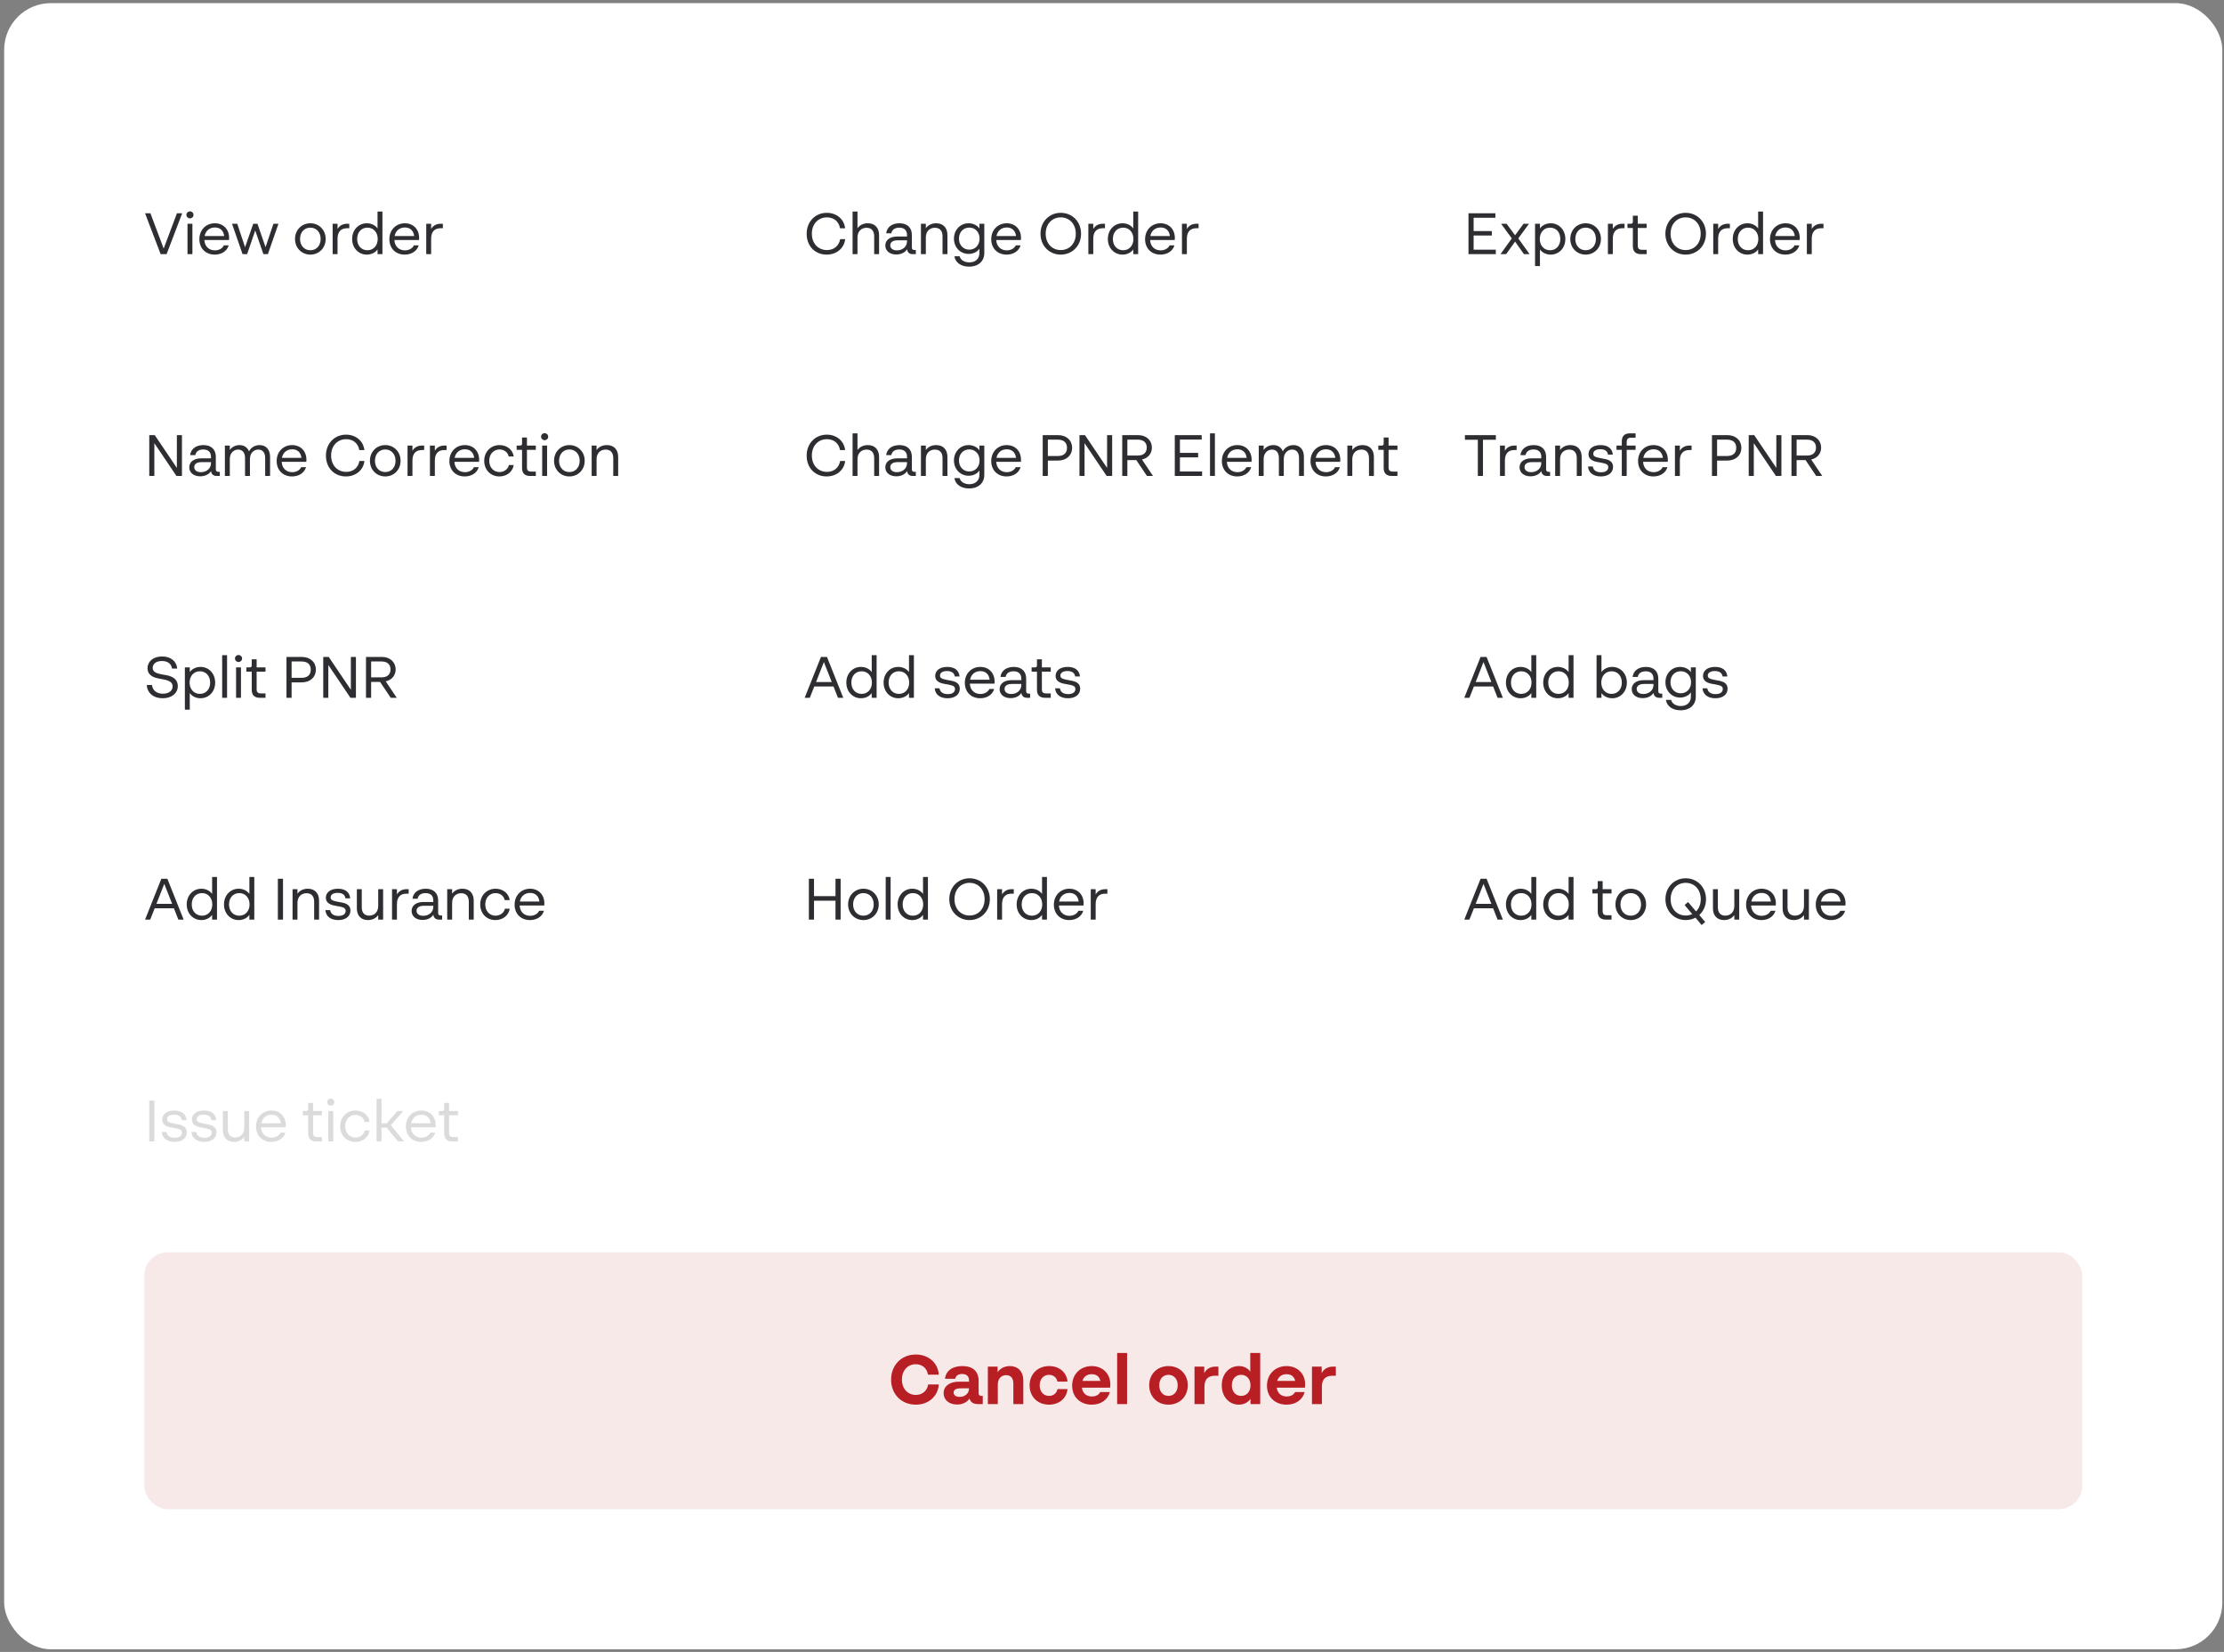
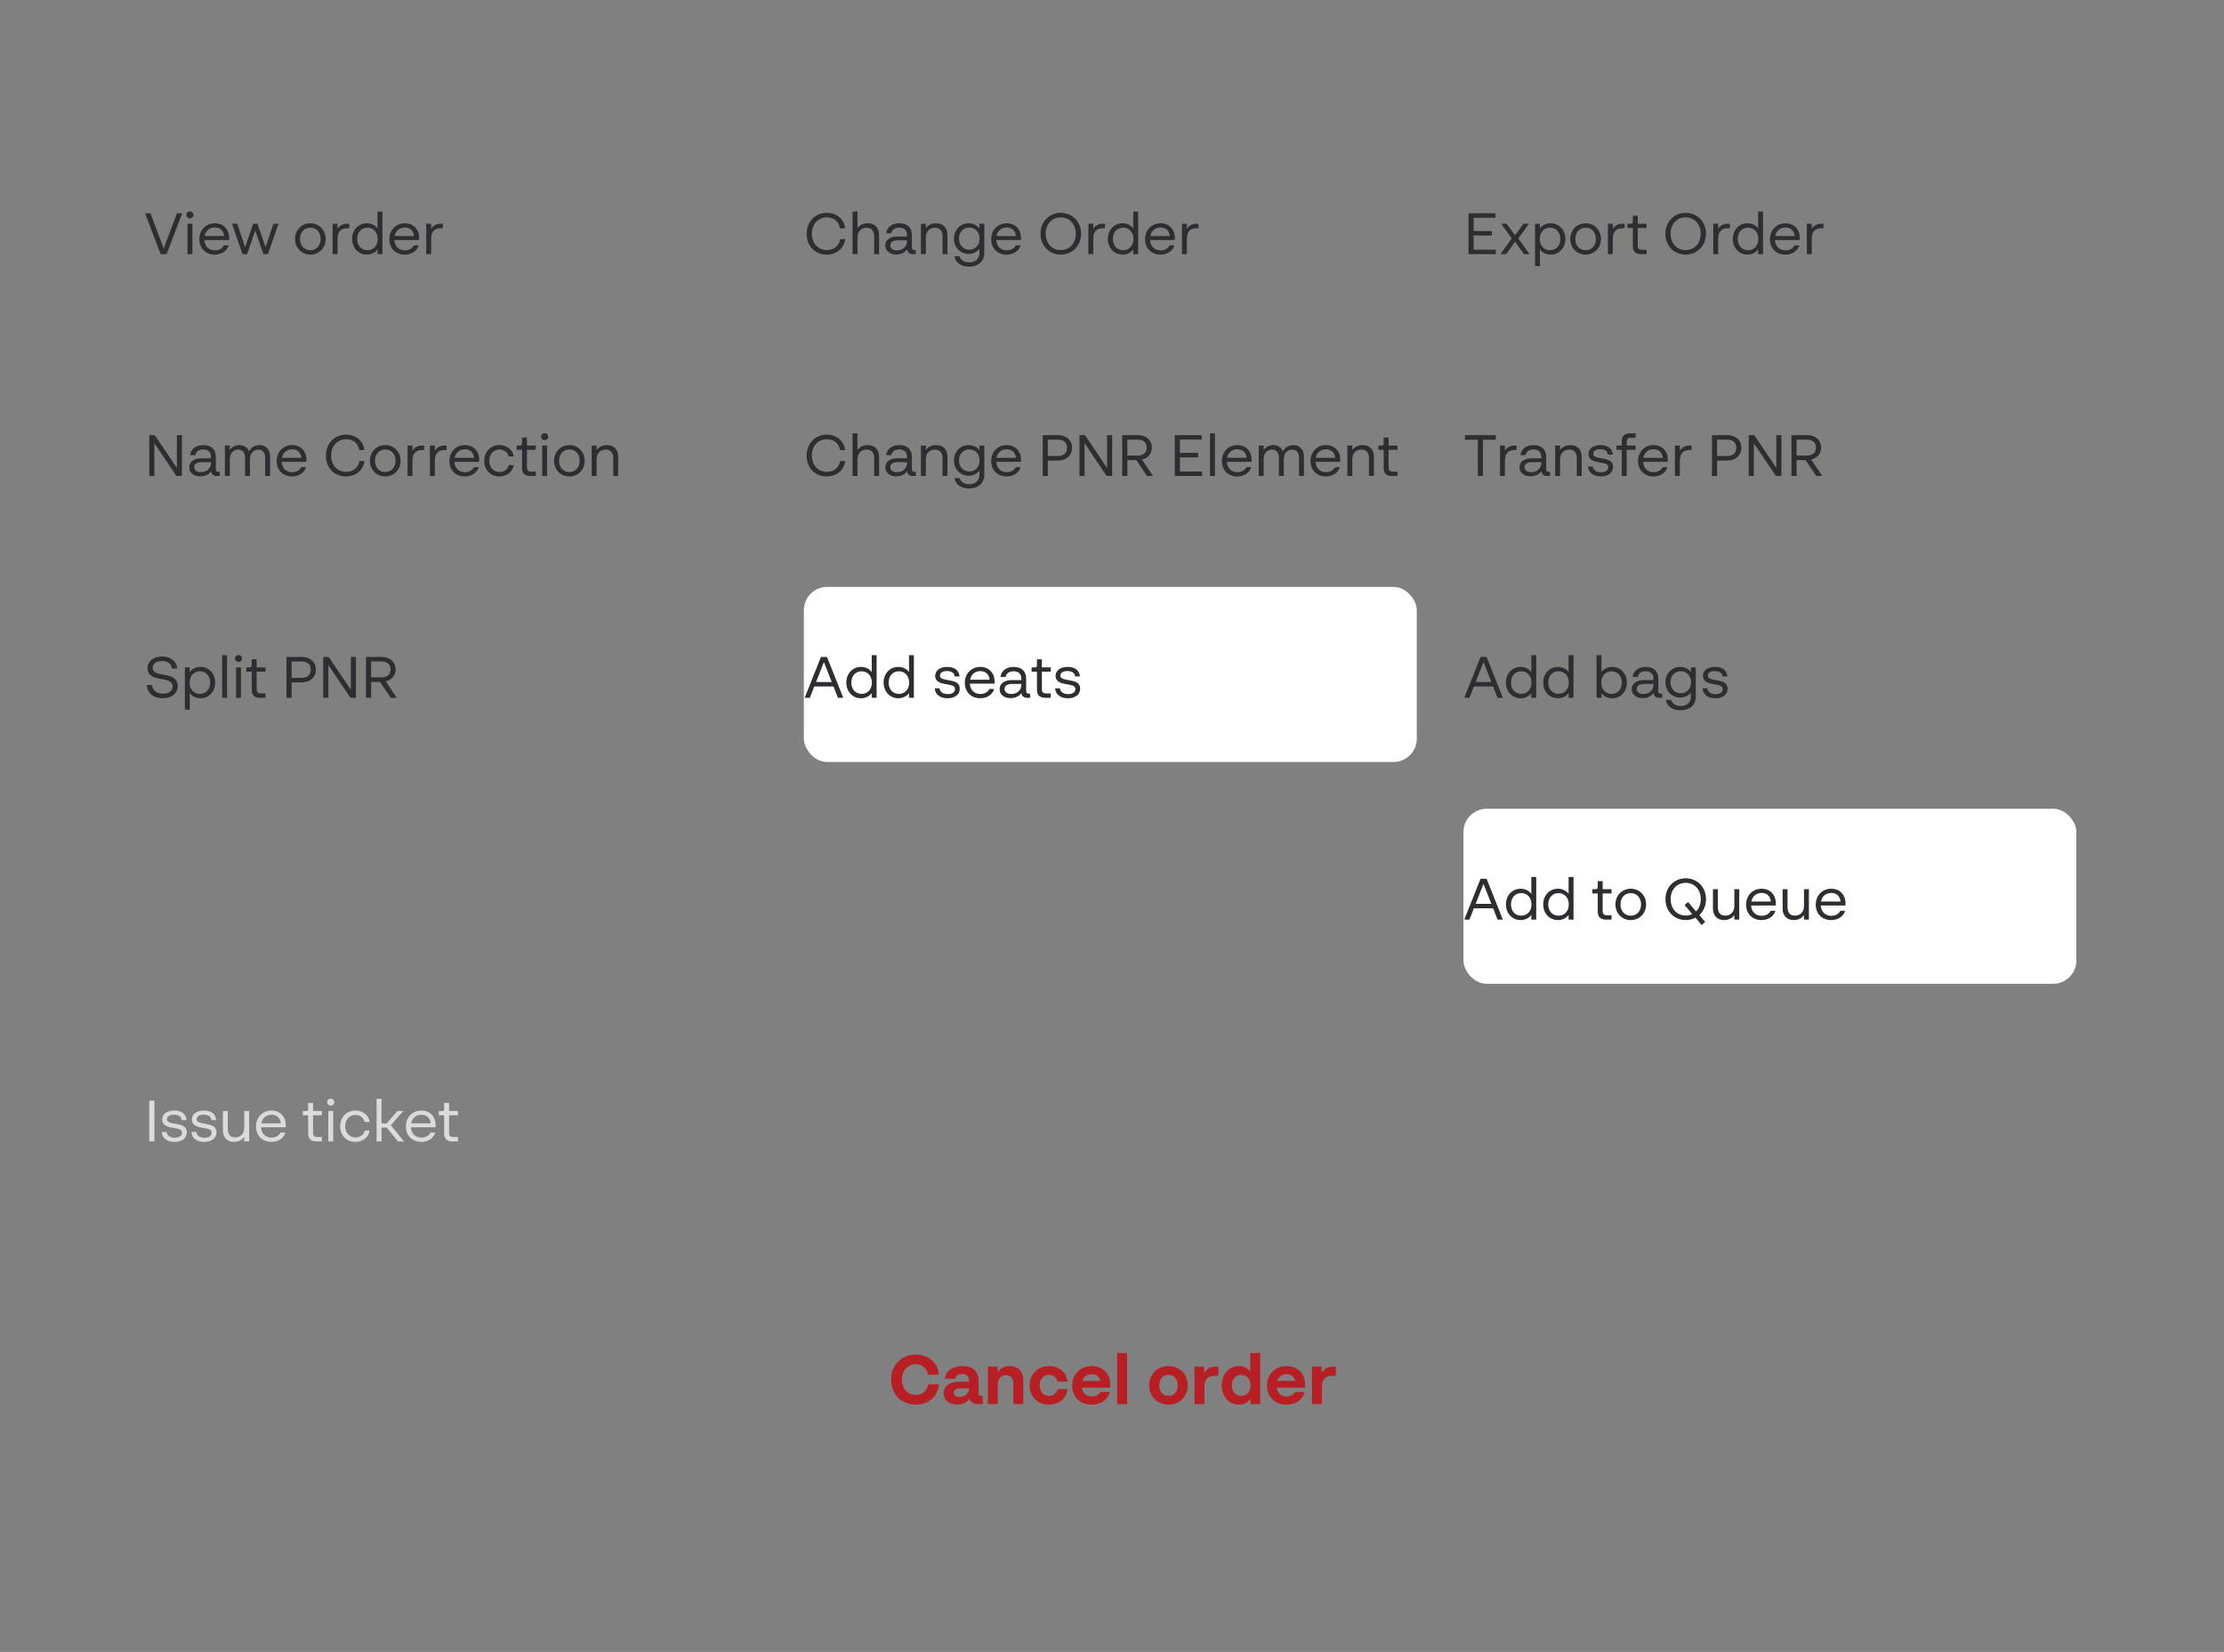
<svg xmlns="http://www.w3.org/2000/svg" width="381" height="283" viewBox="0 0 381 283" fill="none">
  <rect x="0" y="0" width="381" height="283" fill="#808080" stroke="none" />
-   <rect x="0.711" y="0.539" width="380" height="282" rx="8" fill="white" />
  <g clip-path="url(#clip0_6687_37293)">
    <path d="M28.041 42.579L30.311 36.539H31.211L28.541 43.539H27.521L24.851 36.539H25.771L28.041 42.579ZM32.542 37.409C32.212 37.409 31.932 37.149 31.932 36.809C31.932 36.469 32.212 36.209 32.542 36.209C32.872 36.209 33.152 36.469 33.152 36.809C33.152 37.149 32.872 37.409 32.542 37.409ZM32.962 43.539H32.122V38.329H32.962V43.539ZM39.254 40.779C39.254 40.919 39.244 41.039 39.234 41.119H35.014C35.074 42.279 35.864 42.889 36.814 42.889C37.514 42.889 38.094 42.569 38.364 42.029H39.184C38.894 43.019 37.944 43.619 36.784 43.619C35.234 43.619 34.154 42.549 34.154 40.979C34.154 39.359 35.314 38.249 36.804 38.249C38.214 38.249 39.254 39.229 39.254 40.779ZM36.814 38.969C35.944 38.969 35.234 39.489 35.054 40.439H38.404C38.284 39.459 37.664 38.969 36.814 38.969ZM45.494 42.339L46.844 38.329H47.704L45.894 43.539H45.124L43.724 39.489L42.334 43.539H41.554L39.744 38.329H40.644L41.984 42.349L43.384 38.329H44.104L45.494 42.339ZM53.171 43.619C51.691 43.619 50.541 42.489 50.541 40.939C50.541 39.379 51.691 38.249 53.171 38.249C54.641 38.249 55.791 39.379 55.791 40.939C55.791 42.489 54.641 43.619 53.171 43.619ZM53.171 42.869C54.201 42.869 54.931 42.079 54.931 40.939C54.931 39.789 54.201 38.999 53.171 38.999C52.131 38.999 51.401 39.789 51.401 40.939C51.401 42.079 52.131 42.869 53.171 42.869ZM59.445 38.329H59.835V39.099H59.445C58.435 39.099 57.825 39.679 57.825 40.889V43.539H56.985V38.329H57.825V39.229C58.155 38.639 58.755 38.329 59.445 38.329ZM64.677 39.139V36.239H65.516V43.539H64.677V42.729C64.317 43.259 63.627 43.619 62.837 43.619C61.426 43.619 60.327 42.499 60.327 40.939C60.327 39.369 61.426 38.249 62.837 38.249C63.627 38.249 64.317 38.609 64.677 39.139ZM62.947 42.869C63.977 42.869 64.707 42.079 64.707 40.939C64.707 39.789 63.977 38.999 62.947 38.999C61.907 38.999 61.187 39.789 61.187 40.939C61.187 42.079 61.907 42.869 62.947 42.869ZM71.803 40.779C71.803 40.919 71.793 41.039 71.783 41.119H67.563C67.623 42.279 68.413 42.889 69.363 42.889C70.063 42.889 70.643 42.569 70.913 42.029H71.733C71.443 43.019 70.493 43.619 69.333 43.619C67.783 43.619 66.703 42.549 66.703 40.979C66.703 39.359 67.863 38.249 69.353 38.249C70.763 38.249 71.803 39.229 71.803 40.779ZM69.363 38.969C68.493 38.969 67.783 39.489 67.603 40.439H70.953C70.833 39.459 70.213 38.969 69.363 38.969ZM75.48 38.329H75.87V39.099H75.48C74.47 39.099 73.86 39.679 73.86 40.889V43.539H73.02V38.329H73.86V39.229C74.19 38.639 74.79 38.329 75.48 38.329Z" fill="#2E2E32" />
    <path d="M141.611 43.619C139.631 43.619 138.191 42.149 138.191 40.059C138.191 37.919 139.711 36.459 141.641 36.459C143.301 36.459 144.611 37.539 144.781 39.109H143.911C143.691 37.889 142.811 37.239 141.671 37.239C140.191 37.239 139.081 38.339 139.081 40.039C139.081 41.779 140.231 42.839 141.671 42.839C142.831 42.839 143.721 42.149 143.931 40.969H144.791C144.611 42.539 143.311 43.619 141.611 43.619ZM148.669 38.249C149.849 38.249 150.599 38.999 150.599 40.279V43.539H149.759V40.479C149.759 39.499 149.249 39.019 148.459 39.019C147.579 39.019 146.899 39.609 146.899 40.669V43.539H146.059V36.239H146.899V39.099C147.279 38.559 147.909 38.249 148.669 38.249ZM156.665 42.829H156.895V43.539H156.355C155.795 43.539 155.445 43.229 155.395 42.699C155.045 43.269 154.355 43.599 153.535 43.599C152.425 43.599 151.665 42.969 151.665 42.059C151.665 41.119 152.455 40.519 153.715 40.519H155.385V40.259C155.385 39.429 154.895 38.999 154.055 38.999C153.285 38.999 152.795 39.369 152.695 39.969H151.815C151.935 38.919 152.805 38.249 154.085 38.249C155.435 38.249 156.215 38.999 156.215 40.259V42.369C156.215 42.699 156.345 42.829 156.665 42.829ZM153.655 42.889C154.635 42.889 155.385 42.249 155.385 41.349V41.169H153.765C152.955 41.169 152.515 41.499 152.515 42.029C152.515 42.549 152.955 42.889 153.655 42.889ZM160.378 38.249C161.558 38.249 162.308 38.999 162.308 40.279V43.539H161.468V40.479C161.468 39.499 160.958 39.019 160.168 39.019C159.288 39.019 158.608 39.609 158.608 40.669V43.539H157.768V38.329H158.608V39.099C158.988 38.559 159.618 38.249 160.378 38.249ZM167.784 39.149V38.329H168.624V43.349C168.624 44.729 167.624 45.679 166.014 45.679C164.624 45.679 163.654 44.969 163.504 43.899H164.394C164.554 44.529 165.194 44.949 166.064 44.949C167.124 44.949 167.784 44.309 167.784 43.349V42.609C167.424 43.149 166.734 43.499 165.934 43.499C164.524 43.499 163.424 42.389 163.424 40.879C163.424 39.369 164.524 38.249 165.934 38.249C166.734 38.249 167.424 38.609 167.784 39.149ZM166.054 42.769C167.084 42.769 167.814 41.979 167.814 40.879C167.814 39.769 167.084 38.989 166.054 38.989C165.014 38.989 164.284 39.769 164.284 40.879C164.284 41.979 165.014 42.769 166.054 42.769ZM174.911 40.779C174.911 40.919 174.901 41.039 174.891 41.119H170.671C170.731 42.279 171.521 42.889 172.471 42.889C173.171 42.889 173.751 42.569 174.021 42.029H174.841C174.551 43.019 173.601 43.619 172.441 43.619C170.891 43.619 169.811 42.549 169.811 40.979C169.811 39.359 170.971 38.249 172.461 38.249C173.871 38.249 174.911 39.229 174.911 40.779ZM172.471 38.969C171.601 38.969 170.891 39.489 170.711 40.439H174.061C173.941 39.459 173.321 38.969 172.471 38.969ZM181.72 43.619C179.79 43.619 178.25 42.139 178.25 40.039C178.25 37.939 179.79 36.459 181.72 36.459C183.66 36.459 185.2 37.939 185.2 40.039C185.2 42.139 183.66 43.619 181.72 43.619ZM181.72 42.839C183.2 42.839 184.3 41.719 184.3 40.039C184.3 38.359 183.2 37.239 181.72 37.239C180.24 37.239 179.14 38.359 179.14 40.039C179.14 41.719 180.24 42.839 181.72 42.839ZM188.91 38.329H189.3V39.099H188.91C187.9 39.099 187.29 39.679 187.29 40.889V43.539H186.45V38.329H187.29V39.229C187.62 38.639 188.22 38.329 188.91 38.329ZM194.141 39.139V36.239H194.981V43.539H194.141V42.729C193.781 43.259 193.091 43.619 192.301 43.619C190.891 43.619 189.791 42.499 189.791 40.939C189.791 39.369 190.891 38.249 192.301 38.249C193.091 38.249 193.781 38.609 194.141 39.139ZM192.411 42.869C193.441 42.869 194.171 42.079 194.171 40.939C194.171 39.789 193.441 38.999 192.411 38.999C191.371 38.999 190.651 39.789 190.651 40.939C190.651 42.079 191.371 42.869 192.411 42.869ZM201.268 40.779C201.268 40.919 201.258 41.039 201.248 41.119H197.028C197.088 42.279 197.878 42.889 198.828 42.889C199.528 42.889 200.108 42.569 200.378 42.029H201.198C200.908 43.019 199.958 43.619 198.798 43.619C197.248 43.619 196.168 42.549 196.168 40.979C196.168 39.359 197.328 38.249 198.818 38.249C200.228 38.249 201.268 39.229 201.268 40.779ZM198.828 38.969C197.958 38.969 197.248 39.489 197.068 40.439H200.418C200.298 39.459 199.678 38.969 198.828 38.969ZM204.945 38.329H205.335V39.099H204.945C203.935 39.099 203.325 39.679 203.325 40.889V43.539H202.485V38.329H203.325V39.229C203.655 38.639 204.255 38.329 204.945 38.329Z" fill="#2E2E32" />
    <path d="M252.451 40.349V42.769H256.251V43.539H251.571V36.539H256.181V37.309H252.451V39.579H255.571V40.349H252.451ZM260.103 40.839L262.043 43.539H261.073L259.553 41.389L258.023 43.539H257.053L258.993 40.839L257.153 38.329H258.093L259.553 40.299L261.003 38.329H261.943L260.103 40.839ZM265.655 38.249C267.065 38.249 268.165 39.369 268.165 40.939C268.165 42.499 267.065 43.619 265.655 43.619C264.865 43.619 264.175 43.259 263.815 42.729V45.579H262.975V38.329H263.815V39.139C264.175 38.609 264.865 38.249 265.655 38.249ZM265.545 42.869C266.585 42.869 267.305 42.079 267.305 40.939C267.305 39.789 266.585 38.999 265.545 38.999C264.515 38.999 263.785 39.789 263.785 40.939C263.785 42.079 264.515 42.869 265.545 42.869ZM271.642 43.619C270.162 43.619 269.012 42.489 269.012 40.939C269.012 39.379 270.162 38.249 271.642 38.249C273.112 38.249 274.262 39.379 274.262 40.939C274.262 42.489 273.112 43.619 271.642 43.619ZM271.642 42.869C272.672 42.869 273.402 42.079 273.402 40.939C273.402 39.789 272.672 38.999 271.642 38.999C270.602 38.999 269.872 39.789 269.872 40.939C269.872 42.079 270.602 42.869 271.642 42.869ZM277.916 38.329H278.306V39.099H277.916C276.906 39.099 276.296 39.679 276.296 40.889V43.539H275.456V38.329H276.296V39.229C276.626 38.639 277.226 38.329 277.916 38.329ZM282.09 38.329V39.059H280.57V42.039C280.57 42.589 280.77 42.789 281.32 42.789H282.09V43.539H281.1C280.2 43.539 279.73 43.069 279.73 42.169V39.059H278.81V38.329H279.37C279.63 38.329 279.73 38.229 279.73 37.979V36.949H280.57V38.329H282.09ZM288.772 43.619C286.842 43.619 285.302 42.139 285.302 40.039C285.302 37.939 286.842 36.459 288.772 36.459C290.712 36.459 292.252 37.939 292.252 40.039C292.252 42.139 290.712 43.619 288.772 43.619ZM288.772 42.839C290.252 42.839 291.352 41.719 291.352 40.039C291.352 38.359 290.252 37.239 288.772 37.239C287.292 37.239 286.192 38.359 286.192 40.039C286.192 41.719 287.292 42.839 288.772 42.839ZM295.962 38.329H296.352V39.099H295.962C294.952 39.099 294.342 39.679 294.342 40.889V43.539H293.502V38.329H294.342V39.229C294.672 38.639 295.272 38.329 295.962 38.329ZM301.194 39.139V36.239H302.034V43.539H301.194V42.729C300.834 43.259 300.144 43.619 299.354 43.619C297.944 43.619 296.844 42.499 296.844 40.939C296.844 39.369 297.944 38.249 299.354 38.249C300.144 38.249 300.834 38.609 301.194 39.139ZM299.464 42.869C300.494 42.869 301.224 42.079 301.224 40.939C301.224 39.789 300.494 38.999 299.464 38.999C298.424 38.999 297.704 39.789 297.704 40.939C297.704 42.079 298.424 42.869 299.464 42.869ZM308.321 40.779C308.321 40.919 308.311 41.039 308.301 41.119H304.081C304.141 42.279 304.931 42.889 305.881 42.889C306.581 42.889 307.161 42.569 307.431 42.029H308.251C307.961 43.019 307.011 43.619 305.851 43.619C304.301 43.619 303.221 42.549 303.221 40.979C303.221 39.359 304.381 38.249 305.871 38.249C307.281 38.249 308.321 39.229 308.321 40.779ZM305.881 38.969C305.011 38.969 304.301 39.489 304.121 40.439H307.471C307.351 39.459 306.731 38.969 305.881 38.969ZM311.998 38.329H312.388V39.099H311.998C310.988 39.099 310.378 39.679 310.378 40.889V43.539H309.538V38.329H310.378V39.229C310.708 38.639 311.308 38.329 311.998 38.329Z" fill="#2E2E32" />
    <path d="M30.301 80.159V74.539H31.171V81.539H30.231L26.441 75.919V81.539H25.571V74.539H26.511L30.301 80.159ZM37.425 80.829H37.655V81.539H37.115C36.555 81.539 36.205 81.229 36.155 80.699C35.805 81.269 35.115 81.599 34.295 81.599C33.185 81.599 32.425 80.969 32.425 80.059C32.425 79.119 33.215 78.519 34.475 78.519H36.145V78.259C36.145 77.429 35.655 76.999 34.815 76.999C34.045 76.999 33.555 77.369 33.455 77.969H32.575C32.695 76.919 33.565 76.249 34.845 76.249C36.195 76.249 36.975 76.999 36.975 78.259V80.369C36.975 80.699 37.105 80.829 37.425 80.829ZM34.415 80.889C35.395 80.889 36.145 80.249 36.145 79.349V79.169H34.525C33.715 79.169 33.275 79.499 33.275 80.029C33.275 80.549 33.715 80.889 34.415 80.889ZM44.478 76.249C45.538 76.249 46.268 76.979 46.268 78.259V81.539H45.428V78.459C45.428 77.489 44.948 77.019 44.258 77.019C43.478 77.019 42.818 77.609 42.818 78.649V81.539H41.978V78.459C41.978 77.489 41.488 77.019 40.798 77.019C40.028 77.019 39.368 77.609 39.368 78.649V81.539H38.528V76.329H39.368V77.089C39.738 76.559 40.348 76.249 41.028 76.249C41.788 76.249 42.388 76.629 42.658 77.319C42.998 76.649 43.698 76.249 44.478 76.249ZM52.497 78.779C52.497 78.919 52.487 79.039 52.477 79.119H48.257C48.317 80.279 49.107 80.889 50.057 80.889C50.757 80.889 51.337 80.569 51.607 80.029H52.427C52.137 81.019 51.187 81.619 50.027 81.619C48.477 81.619 47.397 80.549 47.397 78.979C47.397 77.359 48.557 76.249 50.047 76.249C51.457 76.249 52.497 77.229 52.497 78.779ZM50.057 76.969C49.187 76.969 48.477 77.489 48.297 78.439H51.647C51.527 77.459 50.907 76.969 50.057 76.969ZM59.255 81.619C57.276 81.619 55.836 80.149 55.836 78.059C55.836 75.919 57.355 74.459 59.285 74.459C60.946 74.459 62.255 75.539 62.425 77.109H61.556C61.336 75.889 60.456 75.239 59.316 75.239C57.836 75.239 56.725 76.339 56.725 78.039C56.725 79.779 57.876 80.839 59.316 80.839C60.475 80.839 61.365 80.149 61.575 78.969H62.435C62.255 80.539 60.956 81.619 59.255 81.619ZM66.003 81.619C64.523 81.619 63.373 80.489 63.373 78.939C63.373 77.379 64.523 76.249 66.003 76.249C67.473 76.249 68.623 77.379 68.623 78.939C68.623 80.489 67.473 81.619 66.003 81.619ZM66.003 80.869C67.033 80.869 67.763 80.079 67.763 78.939C67.763 77.789 67.033 76.999 66.003 76.999C64.963 76.999 64.233 77.789 64.233 78.939C64.233 80.079 64.963 80.869 66.003 80.869ZM72.277 76.329H72.667V77.099H72.277C71.267 77.099 70.657 77.679 70.657 78.889V81.539H69.817V76.329H70.657V77.229C70.987 76.639 71.587 76.329 72.277 76.329ZM76.115 76.329H76.505V77.099H76.115C75.105 77.099 74.495 77.679 74.495 78.889V81.539H73.655V76.329H74.495V77.229C74.825 76.639 75.425 76.329 76.115 76.329ZM82.086 78.779C82.086 78.919 82.076 79.039 82.066 79.119H77.846C77.906 80.279 78.696 80.889 79.646 80.889C80.346 80.889 80.926 80.569 81.196 80.029H82.016C81.726 81.019 80.776 81.619 79.616 81.619C78.066 81.619 76.986 80.549 76.986 78.979C76.986 77.359 78.146 76.249 79.636 76.249C81.046 76.249 82.086 77.229 82.086 78.779ZM79.646 76.969C78.776 76.969 78.066 77.489 77.886 78.439H81.236C81.116 77.459 80.496 76.969 79.646 76.969ZM85.553 81.619C84.073 81.619 82.953 80.529 82.953 78.949C82.953 77.339 84.113 76.249 85.583 76.249C86.843 76.249 87.853 77.049 88.003 78.199H87.143C87.003 77.479 86.363 76.999 85.573 76.999C84.603 76.999 83.813 77.749 83.813 78.939C83.813 80.119 84.603 80.869 85.573 80.869C86.383 80.869 87.043 80.349 87.183 79.669H88.003C87.833 80.819 86.823 81.619 85.553 81.619ZM91.793 76.329V77.059H90.273V80.039C90.273 80.589 90.473 80.789 91.023 80.789H91.793V81.539H90.803C89.903 81.539 89.433 81.069 89.433 80.169V77.059H88.513V76.329H89.073C89.333 76.329 89.433 76.229 89.433 75.979V74.949H90.273V76.329H91.793ZM93.303 75.409C92.973 75.409 92.693 75.149 92.693 74.809C92.693 74.469 92.973 74.209 93.303 74.209C93.633 74.209 93.913 74.469 93.913 74.809C93.913 75.149 93.633 75.409 93.303 75.409ZM93.723 81.539H92.883V76.329H93.723V81.539ZM97.546 81.619C96.066 81.619 94.916 80.489 94.916 78.939C94.916 77.379 96.066 76.249 97.546 76.249C99.016 76.249 100.166 77.379 100.166 78.939C100.166 80.489 99.016 81.619 97.546 81.619ZM97.546 80.869C98.576 80.869 99.306 80.079 99.306 78.939C99.306 77.789 98.576 76.999 97.546 76.999C96.506 76.999 95.776 77.789 95.776 78.939C95.776 80.079 96.506 80.869 97.546 80.869ZM103.97 76.249C105.15 76.249 105.9 76.999 105.9 78.279V81.539H105.06V78.479C105.06 77.499 104.55 77.019 103.76 77.019C102.88 77.019 102.2 77.609 102.2 78.669V81.539H101.36V76.329H102.2V77.099C102.58 76.559 103.21 76.249 103.97 76.249Z" fill="#2E2E32" />
    <path d="M141.611 81.619C139.631 81.619 138.191 80.149 138.191 78.059C138.191 75.919 139.711 74.459 141.641 74.459C143.301 74.459 144.611 75.539 144.781 77.109H143.911C143.691 75.889 142.811 75.239 141.671 75.239C140.191 75.239 139.081 76.339 139.081 78.039C139.081 79.779 140.231 80.839 141.671 80.839C142.831 80.839 143.721 80.149 143.931 78.969H144.791C144.611 80.539 143.311 81.619 141.611 81.619ZM148.669 76.249C149.849 76.249 150.599 76.999 150.599 78.279V81.539H149.759V78.479C149.759 77.499 149.249 77.019 148.459 77.019C147.579 77.019 146.899 77.609 146.899 78.669V81.539H146.059V74.239H146.899V77.099C147.279 76.559 147.909 76.249 148.669 76.249ZM156.665 80.829H156.895V81.539H156.355C155.795 81.539 155.445 81.229 155.395 80.699C155.045 81.269 154.355 81.599 153.535 81.599C152.425 81.599 151.665 80.969 151.665 80.059C151.665 79.119 152.455 78.519 153.715 78.519H155.385V78.259C155.385 77.429 154.895 76.999 154.055 76.999C153.285 76.999 152.795 77.369 152.695 77.969H151.815C151.935 76.919 152.805 76.249 154.085 76.249C155.435 76.249 156.215 76.999 156.215 78.259V80.369C156.215 80.699 156.345 80.829 156.665 80.829ZM153.655 80.889C154.635 80.889 155.385 80.249 155.385 79.349V79.169H153.765C152.955 79.169 152.515 79.499 152.515 80.029C152.515 80.549 152.955 80.889 153.655 80.889ZM160.378 76.249C161.558 76.249 162.308 76.999 162.308 78.279V81.539H161.468V78.479C161.468 77.499 160.958 77.019 160.168 77.019C159.288 77.019 158.608 77.609 158.608 78.669V81.539H157.768V76.329H158.608V77.099C158.988 76.559 159.618 76.249 160.378 76.249ZM167.784 77.149V76.329H168.624V81.349C168.624 82.729 167.624 83.679 166.014 83.679C164.624 83.679 163.654 82.969 163.504 81.899H164.394C164.554 82.529 165.194 82.949 166.064 82.949C167.124 82.949 167.784 82.309 167.784 81.349V80.609C167.424 81.149 166.734 81.499 165.934 81.499C164.524 81.499 163.424 80.389 163.424 78.879C163.424 77.369 164.524 76.249 165.934 76.249C166.734 76.249 167.424 76.609 167.784 77.149ZM166.054 80.769C167.084 80.769 167.814 79.979 167.814 78.879C167.814 77.769 167.084 76.989 166.054 76.989C165.014 76.989 164.284 77.769 164.284 78.879C164.284 79.979 165.014 80.769 166.054 80.769ZM174.911 78.779C174.911 78.919 174.901 79.039 174.891 79.119H170.671C170.731 80.279 171.521 80.889 172.471 80.889C173.171 80.889 173.751 80.569 174.021 80.029H174.841C174.551 81.019 173.601 81.619 172.441 81.619C170.891 81.619 169.811 80.549 169.811 78.979C169.811 77.359 170.971 76.249 172.461 76.249C173.871 76.249 174.911 77.229 174.911 78.779ZM172.471 76.969C171.601 76.969 170.891 77.489 170.711 78.439H174.061C173.941 77.459 173.321 76.969 172.471 76.969ZM178.63 74.539H181.25C182.72 74.539 183.67 75.449 183.67 76.719C183.67 77.989 182.72 78.899 181.25 78.899H179.51V81.539H178.63V74.539ZM179.51 78.119H181.21C182.27 78.119 182.79 77.589 182.79 76.719C182.79 75.849 182.27 75.319 181.21 75.319H179.51V78.119ZM189.658 80.159V74.539H190.528V81.539H189.588L185.798 75.919V81.539H184.928V74.539H185.868L189.658 80.159ZM197.523 81.539H196.493L194.663 78.819H193.133V81.539H192.253V74.539H194.973C196.393 74.539 197.333 75.449 197.333 76.679C197.333 77.709 196.673 78.489 195.633 78.719L197.523 81.539ZM194.933 75.319H193.133V78.039H194.933C195.933 78.039 196.453 77.509 196.453 76.679C196.453 75.849 195.933 75.319 194.933 75.319ZM202.136 78.349V80.769H205.936V81.539H201.256V74.539H205.866V75.309H202.136V77.579H205.256V78.349H202.136ZM208.13 81.539H207.29V74.239H208.13V81.539ZM214.422 78.779C214.422 78.919 214.412 79.039 214.402 79.119H210.182C210.242 80.279 211.032 80.889 211.982 80.889C212.682 80.889 213.262 80.569 213.532 80.029H214.352C214.062 81.019 213.112 81.619 211.952 81.619C210.402 81.619 209.322 80.549 209.322 78.979C209.322 77.359 210.482 76.249 211.972 76.249C213.382 76.249 214.422 77.229 214.422 78.779ZM211.982 76.969C211.112 76.969 210.402 77.489 210.222 78.439H213.572C213.452 77.459 212.832 76.969 211.982 76.969ZM221.589 76.249C222.649 76.249 223.379 76.979 223.379 78.259V81.539H222.539V78.459C222.539 77.489 222.059 77.019 221.369 77.019C220.589 77.019 219.929 77.609 219.929 78.649V81.539H219.089V78.459C219.089 77.489 218.599 77.019 217.909 77.019C217.139 77.019 216.479 77.609 216.479 78.649V81.539H215.639V76.329H216.479V77.089C216.849 76.559 217.459 76.249 218.139 76.249C218.899 76.249 219.499 76.629 219.769 77.319C220.109 76.649 220.809 76.249 221.589 76.249ZM229.608 78.779C229.608 78.919 229.598 79.039 229.588 79.119H225.368C225.428 80.279 226.218 80.889 227.168 80.889C227.868 80.889 228.448 80.569 228.718 80.029H229.538C229.248 81.019 228.298 81.619 227.138 81.619C225.588 81.619 224.508 80.549 224.508 78.979C224.508 77.359 225.668 76.249 227.158 76.249C228.568 76.249 229.608 77.229 229.608 78.779ZM227.168 76.969C226.298 76.969 225.588 77.489 225.408 78.439H228.758C228.638 77.459 228.018 76.969 227.168 76.969ZM233.435 76.249C234.615 76.249 235.365 76.999 235.365 78.279V81.539H234.525V78.479C234.525 77.499 234.015 77.019 233.225 77.019C232.345 77.019 231.665 77.609 231.665 78.669V81.539H230.825V76.329H231.665V77.099C232.045 76.559 232.675 76.249 233.435 76.249ZM239.403 76.329V77.059H237.883V80.039C237.883 80.589 238.083 80.789 238.633 80.789H239.403V81.539H238.413C237.513 81.539 237.043 81.069 237.043 80.169V77.059H236.123V76.329H236.683C236.943 76.329 237.043 76.229 237.043 75.979V74.949H237.883V76.329H239.403Z" fill="#2E2E32" />
    <path d="M250.961 74.539H256.261V75.339H254.051V81.539H253.171V75.339H250.961V74.539ZM259.429 76.329H259.819V77.099H259.429C258.419 77.099 257.809 77.679 257.809 78.889V81.539H256.969V76.329H257.809V77.229C258.139 76.639 258.739 76.329 259.429 76.329ZM265.32 80.829H265.55V81.539H265.01C264.45 81.539 264.1 81.229 264.05 80.699C263.7 81.269 263.01 81.599 262.19 81.599C261.08 81.599 260.32 80.969 260.32 80.059C260.32 79.119 261.11 78.519 262.37 78.519H264.04V78.259C264.04 77.429 263.55 76.999 262.71 76.999C261.94 76.999 261.45 77.369 261.35 77.969H260.47C260.59 76.919 261.46 76.249 262.74 76.249C264.09 76.249 264.87 76.999 264.87 78.259V80.369C264.87 80.699 265 80.829 265.32 80.829ZM262.31 80.889C263.29 80.889 264.04 80.249 264.04 79.349V79.169H262.42C261.61 79.169 261.17 79.499 261.17 80.029C261.17 80.549 261.61 80.889 262.31 80.889ZM269.032 76.249C270.212 76.249 270.962 76.999 270.962 78.279V81.539H270.122V78.479C270.122 77.499 269.612 77.019 268.822 77.019C267.942 77.019 267.262 77.609 267.262 78.669V81.539H266.422V76.329H267.262V77.099C267.642 76.559 268.272 76.249 269.032 76.249ZM274.248 81.619C272.978 81.619 272.128 80.999 272.048 79.919H272.868C272.958 80.559 273.468 80.909 274.288 80.909C275.088 80.909 275.518 80.559 275.518 80.039C275.518 79.639 275.268 79.439 274.448 79.289L273.618 79.139C272.558 78.939 272.128 78.469 272.128 77.789C272.128 76.889 272.898 76.249 274.198 76.249C275.478 76.249 276.208 76.859 276.298 77.889H275.478C275.398 77.289 274.948 76.959 274.148 76.959C273.348 76.959 272.948 77.279 272.948 77.749C272.948 78.089 273.168 78.289 273.998 78.449L274.838 78.609C275.858 78.789 276.338 79.219 276.338 79.979C276.338 80.939 275.568 81.619 274.248 81.619ZM280.196 74.989H279.436C278.886 74.989 278.676 75.189 278.676 75.739V76.329H280.196V77.059H278.676V81.539H277.836V77.059H276.926V76.329H277.836V75.609C277.836 74.709 278.316 74.239 279.206 74.239H280.196V74.989ZM285.723 78.779C285.723 78.919 285.713 79.039 285.703 79.119H281.483C281.543 80.279 282.333 80.889 283.283 80.889C283.983 80.889 284.563 80.569 284.833 80.029H285.653C285.363 81.019 284.413 81.619 283.253 81.619C281.703 81.619 280.623 80.549 280.623 78.979C280.623 77.359 281.783 76.249 283.273 76.249C284.683 76.249 285.723 77.229 285.723 78.779ZM283.283 76.969C282.413 76.969 281.703 77.489 281.523 78.439H284.873C284.753 77.459 284.133 76.969 283.283 76.969ZM289.4 76.329H289.79V77.099H289.4C288.39 77.099 287.78 77.679 287.78 78.889V81.539H286.94V76.329H287.78V77.229C288.11 76.639 288.71 76.329 289.4 76.329ZM293.28 74.539H295.9C297.37 74.539 298.32 75.449 298.32 76.719C298.32 77.989 297.37 78.899 295.9 78.899H294.16V81.539H293.28V74.539ZM294.16 78.119H295.86C296.92 78.119 297.44 77.589 297.44 76.719C297.44 75.849 296.92 75.319 295.86 75.319H294.16V78.119ZM304.309 80.159V74.539H305.179V81.539H304.239L300.449 75.919V81.539H299.579V74.539H300.519L304.309 80.159ZM312.173 81.539H311.143L309.313 78.819H307.783V81.539H306.903V74.539H309.623C311.043 74.539 311.983 75.449 311.983 76.679C311.983 77.709 311.323 78.489 310.283 78.719L312.173 81.539ZM309.583 75.319H307.783V78.039H309.583C310.583 78.039 311.103 77.509 311.103 76.679C311.103 75.849 310.583 75.319 309.583 75.319Z" fill="#2E2E32" />
    <path d="M27.871 119.619C26.281 119.619 25.211 118.709 25.151 117.349H26.041C26.131 118.289 26.861 118.839 27.921 118.839C28.991 118.839 29.571 118.279 29.571 117.589C29.571 116.999 29.181 116.609 28.031 116.399L27.161 116.229C25.891 115.999 25.271 115.399 25.271 114.469C25.271 113.329 26.251 112.459 27.771 112.459C29.261 112.459 30.251 113.289 30.361 114.529H29.471C29.351 113.699 28.731 113.239 27.741 113.239C26.741 113.239 26.161 113.729 26.161 114.419C26.161 114.969 26.531 115.309 27.631 115.509L28.501 115.669C29.821 115.909 30.461 116.559 30.461 117.529C30.461 118.729 29.451 119.619 27.871 119.619ZM34.352 114.249C35.762 114.249 36.862 115.369 36.862 116.939C36.862 118.499 35.762 119.619 34.352 119.619C33.562 119.619 32.872 119.259 32.512 118.729V121.579H31.672V114.329H32.512V115.139C32.872 114.609 33.562 114.249 34.352 114.249ZM34.242 118.869C35.282 118.869 36.002 118.079 36.002 116.939C36.002 115.789 35.282 114.999 34.242 114.999C33.212 114.999 32.482 115.789 32.482 116.939C32.482 118.079 33.212 118.869 34.242 118.869ZM38.899 119.539H38.059V112.239H38.899V119.539ZM40.862 113.409C40.532 113.409 40.252 113.149 40.252 112.809C40.252 112.469 40.532 112.209 40.862 112.209C41.192 112.209 41.472 112.469 41.472 112.809C41.472 113.149 41.192 113.409 40.862 113.409ZM41.282 119.539H40.442V114.329H41.282V119.539ZM45.485 114.329V115.059H43.965V118.039C43.965 118.589 44.165 118.789 44.715 118.789H45.485V119.539H44.495C43.595 119.539 43.125 119.069 43.125 118.169V115.059H42.205V114.329H42.765C43.025 114.329 43.125 114.229 43.125 113.979V112.949H43.965V114.329H45.485ZM49.077 112.539H51.697C53.167 112.539 54.117 113.449 54.117 114.719C54.117 115.989 53.167 116.899 51.697 116.899H49.957V119.539H49.077V112.539ZM49.957 116.119H51.657C52.717 116.119 53.237 115.589 53.237 114.719C53.237 113.849 52.717 113.319 51.657 113.319H49.957V116.119ZM60.106 118.159V112.539H60.976V119.539H60.036L56.246 113.919V119.539H55.376V112.539H56.316L60.106 118.159ZM67.97 119.539H66.94L65.11 116.819H63.58V119.539H62.7V112.539H65.42C66.84 112.539 67.78 113.449 67.78 114.679C67.78 115.709 67.12 116.489 66.08 116.719L67.97 119.539ZM65.38 113.319H63.58V116.039H65.38C66.38 116.039 66.9 115.509 66.9 114.679C66.9 113.849 66.38 113.319 65.38 113.319Z" fill="#2E2E32" />
    <rect x="137.711" y="100.539" width="105" height="30" rx="4" fill="white" />
    <path d="M144.461 119.539H143.551L142.791 117.599H139.501L138.731 119.539H137.851L140.641 112.539H141.671L144.461 119.539ZM141.141 113.419L139.801 116.839H142.491L141.141 113.419ZM149.337 115.139V112.239H150.177V119.539H149.337V118.729C148.977 119.259 148.287 119.619 147.497 119.619C146.087 119.619 144.987 118.499 144.987 116.939C144.987 115.369 146.087 114.249 147.497 114.249C148.287 114.249 148.977 114.609 149.337 115.139ZM147.607 118.869C148.637 118.869 149.367 118.079 149.367 116.939C149.367 115.789 148.637 114.999 147.607 114.999C146.567 114.999 145.847 115.789 145.847 116.939C145.847 118.079 146.567 118.869 147.607 118.869ZM155.723 115.139V112.239H156.563V119.539H155.723V118.729C155.363 119.259 154.673 119.619 153.883 119.619C152.473 119.619 151.373 118.499 151.373 116.939C151.373 115.369 152.473 114.249 153.883 114.249C154.673 114.249 155.363 114.609 155.723 115.139ZM153.993 118.869C155.023 118.869 155.753 118.079 155.753 116.939C155.753 115.789 155.023 114.999 153.993 114.999C152.953 114.999 152.233 115.789 152.233 116.939C152.233 118.079 152.953 118.869 153.993 118.869ZM162.332 119.619C161.062 119.619 160.212 118.999 160.132 117.919H160.952C161.042 118.559 161.552 118.909 162.372 118.909C163.172 118.909 163.602 118.559 163.602 118.039C163.602 117.639 163.352 117.439 162.532 117.289L161.702 117.139C160.642 116.939 160.212 116.469 160.212 115.789C160.212 114.889 160.982 114.249 162.282 114.249C163.562 114.249 164.292 114.859 164.382 115.889H163.562C163.482 115.289 163.032 114.959 162.232 114.959C161.432 114.959 161.032 115.279 161.032 115.749C161.032 116.089 161.252 116.289 162.082 116.449L162.922 116.609C163.942 116.789 164.422 117.219 164.422 117.979C164.422 118.939 163.652 119.619 162.332 119.619ZM170.389 116.779C170.389 116.919 170.379 117.039 170.369 117.119H166.149C166.209 118.279 166.999 118.889 167.949 118.889C168.649 118.889 169.229 118.569 169.499 118.029H170.319C170.029 119.019 169.079 119.619 167.919 119.619C166.369 119.619 165.289 118.549 165.289 116.979C165.289 115.359 166.449 114.249 167.939 114.249C169.349 114.249 170.389 115.229 170.389 116.779ZM167.949 114.969C167.079 114.969 166.369 115.489 166.189 116.439H169.539C169.419 115.459 168.799 114.969 167.949 114.969ZM176.245 118.829H176.475V119.539H175.935C175.375 119.539 175.025 119.229 174.975 118.699C174.625 119.269 173.935 119.599 173.115 119.599C172.005 119.599 171.245 118.969 171.245 118.059C171.245 117.119 172.035 116.519 173.295 116.519H174.965V116.259C174.965 115.429 174.475 114.999 173.635 114.999C172.865 114.999 172.375 115.369 172.275 115.969H171.395C171.515 114.919 172.385 114.249 173.665 114.249C175.015 114.249 175.795 114.999 175.795 116.259V118.369C175.795 118.699 175.925 118.829 176.245 118.829ZM173.235 118.889C174.215 118.889 174.965 118.249 174.965 117.349V117.169H173.345C172.535 117.169 172.095 117.499 172.095 118.029C172.095 118.549 172.535 118.889 173.235 118.889ZM180.008 114.329V115.059H178.488V118.039C178.488 118.589 178.688 118.789 179.238 118.789H180.008V119.539H179.018C178.118 119.539 177.648 119.069 177.648 118.169V115.059H176.728V114.329H177.288C177.548 114.329 177.648 114.229 177.648 113.979V112.949H178.488V114.329H180.008ZM182.957 119.619C181.687 119.619 180.837 118.999 180.757 117.919H181.577C181.667 118.559 182.177 118.909 182.997 118.909C183.797 118.909 184.227 118.559 184.227 118.039C184.227 117.639 183.977 117.439 183.157 117.289L182.327 117.139C181.267 116.939 180.837 116.469 180.837 115.789C180.837 114.889 181.607 114.249 182.907 114.249C184.187 114.249 184.917 114.859 185.007 115.889H184.187C184.107 115.289 183.657 114.959 182.857 114.959C182.057 114.959 181.657 115.279 181.657 115.749C181.657 116.089 181.877 116.289 182.707 116.449L183.547 116.609C184.567 116.789 185.047 117.219 185.047 117.979C185.047 118.939 184.277 119.619 182.957 119.619Z" fill="#2E2E32" />
-     <rect x="250.711" y="100.539" width="105" height="30" rx="4" fill="white" />
    <path d="M257.461 119.539H256.551L255.791 117.599H252.501L251.731 119.539H250.851L253.641 112.539H254.671L257.461 119.539ZM254.141 113.419L252.801 116.839H255.491L254.141 113.419ZM262.337 115.139V112.239H263.177V119.539H262.337V118.729C261.977 119.259 261.287 119.619 260.497 119.619C259.087 119.619 257.987 118.499 257.987 116.939C257.987 115.369 259.087 114.249 260.497 114.249C261.287 114.249 261.977 114.609 262.337 115.139ZM260.607 118.869C261.637 118.869 262.367 118.079 262.367 116.939C262.367 115.789 261.637 114.999 260.607 114.999C259.567 114.999 258.847 115.789 258.847 116.939C258.847 118.079 259.567 118.869 260.607 118.869ZM268.723 115.139V112.239H269.563V119.539H268.723V118.729C268.363 119.259 267.673 119.619 266.883 119.619C265.473 119.619 264.373 118.499 264.373 116.939C264.373 115.369 265.473 114.249 266.883 114.249C267.673 114.249 268.363 114.609 268.723 115.139ZM266.993 118.869C268.023 118.869 268.753 118.079 268.753 116.939C268.753 115.789 268.023 114.999 266.993 114.999C265.953 114.999 265.233 115.789 265.233 116.939C265.233 118.079 265.953 118.869 266.993 118.869ZM276.192 114.249C277.602 114.249 278.702 115.369 278.702 116.939C278.702 118.499 277.602 119.619 276.192 119.619C275.402 119.619 274.712 119.259 274.352 118.729V119.539H273.512V112.239H274.352V115.139C274.712 114.609 275.402 114.249 276.192 114.249ZM276.082 118.869C277.122 118.869 277.842 118.079 277.842 116.939C277.842 115.789 277.122 114.999 276.082 114.999C275.052 114.999 274.322 115.789 274.322 116.939C274.322 118.079 275.052 118.869 276.082 118.869ZM284.538 118.829H284.768V119.539H284.228C283.668 119.539 283.318 119.229 283.268 118.699C282.918 119.269 282.228 119.599 281.408 119.599C280.298 119.599 279.538 118.969 279.538 118.059C279.538 117.119 280.328 116.519 281.588 116.519H283.258V116.259C283.258 115.429 282.768 114.999 281.928 114.999C281.158 114.999 280.668 115.369 280.568 115.969H279.688C279.808 114.919 280.678 114.249 281.958 114.249C283.308 114.249 284.088 114.999 284.088 116.259V118.369C284.088 118.699 284.218 118.829 284.538 118.829ZM281.528 118.889C282.508 118.889 283.258 118.249 283.258 117.349V117.169H281.638C280.828 117.169 280.388 117.499 280.388 118.029C280.388 118.549 280.828 118.889 281.528 118.889ZM289.671 115.149V114.329H290.511V119.349C290.511 120.729 289.511 121.679 287.901 121.679C286.511 121.679 285.541 120.969 285.391 119.899H286.281C286.441 120.529 287.081 120.949 287.951 120.949C289.011 120.949 289.671 120.309 289.671 119.349V118.609C289.311 119.149 288.621 119.499 287.821 119.499C286.411 119.499 285.311 118.389 285.311 116.879C285.311 115.369 286.411 114.249 287.821 114.249C288.621 114.249 289.311 114.609 289.671 115.149ZM287.941 118.769C288.971 118.769 289.701 117.979 289.701 116.879C289.701 115.769 288.971 114.989 287.941 114.989C286.901 114.989 286.171 115.769 286.171 116.879C286.171 117.979 286.901 118.769 287.941 118.769ZM293.867 119.619C292.597 119.619 291.747 118.999 291.667 117.919H292.487C292.577 118.559 293.087 118.909 293.907 118.909C294.707 118.909 295.137 118.559 295.137 118.039C295.137 117.639 294.887 117.439 294.067 117.289L293.237 117.139C292.177 116.939 291.747 116.469 291.747 115.789C291.747 114.889 292.517 114.249 293.817 114.249C295.097 114.249 295.827 114.859 295.917 115.889H295.097C295.017 115.289 294.567 114.959 293.767 114.959C292.967 114.959 292.567 115.279 292.567 115.749C292.567 116.089 292.787 116.289 293.617 116.449L294.457 116.609C295.477 116.789 295.957 117.219 295.957 117.979C295.957 118.939 295.187 119.619 293.867 119.619Z" fill="#2E2E32" />
-     <path d="M31.461 157.539H30.551L29.791 155.599H26.501L25.731 157.539H24.851L27.641 150.539H28.671L31.461 157.539ZM28.141 151.419L26.801 154.839H29.491L28.141 151.419ZM36.337 153.139V150.239H37.177V157.539H36.337V156.729C35.977 157.259 35.287 157.619 34.497 157.619C33.087 157.619 31.987 156.499 31.987 154.939C31.987 153.369 33.087 152.249 34.497 152.249C35.287 152.249 35.977 152.609 36.337 153.139ZM34.607 156.869C35.637 156.869 36.367 156.079 36.367 154.939C36.367 153.789 35.637 152.999 34.607 152.999C33.567 152.999 32.847 153.789 32.847 154.939C32.847 156.079 33.567 156.869 34.607 156.869ZM42.723 153.139V150.239H43.563V157.539H42.723V156.729C42.363 157.259 41.673 157.619 40.883 157.619C39.473 157.619 38.373 156.499 38.373 154.939C38.373 153.369 39.473 152.249 40.883 152.249C41.673 152.249 42.363 152.609 42.723 153.139ZM40.993 156.869C42.023 156.869 42.753 156.079 42.753 154.939C42.753 153.789 42.023 152.999 40.993 152.999C39.953 152.999 39.233 153.789 39.233 154.939C39.233 156.079 39.953 156.869 40.993 156.869ZM48.482 157.539H47.602V150.539H48.482V157.539ZM52.73 152.249C53.91 152.249 54.66 152.999 54.66 154.279V157.539H53.82V154.479C53.82 153.499 53.31 153.019 52.52 153.019C51.64 153.019 50.96 153.609 50.96 154.669V157.539H50.12V152.329H50.96V153.099C51.34 152.559 51.97 152.249 52.73 152.249ZM57.946 157.619C56.675 157.619 55.825 156.999 55.745 155.919H56.566C56.656 156.559 57.166 156.909 57.986 156.909C58.785 156.909 59.215 156.559 59.215 156.039C59.215 155.639 58.965 155.439 58.145 155.289L57.316 155.139C56.255 154.939 55.825 154.469 55.825 153.789C55.825 152.889 56.596 152.249 57.895 152.249C59.175 152.249 59.906 152.859 59.995 153.889H59.175C59.096 153.289 58.645 152.959 57.846 152.959C57.045 152.959 56.645 153.279 56.645 153.749C56.645 154.089 56.865 154.289 57.696 154.449L58.535 154.609C59.556 154.789 60.035 155.219 60.035 155.979C60.035 156.939 59.266 157.619 57.946 157.619ZM64.794 155.199V152.329H65.634V157.539H64.794V156.759C64.424 157.299 63.784 157.619 63.034 157.619C61.874 157.619 61.134 156.869 61.134 155.629V152.329H61.974V155.429C61.974 156.399 62.474 156.859 63.244 156.859C64.114 156.859 64.794 156.269 64.794 155.199ZM69.621 152.329H70.011V153.099H69.621C68.611 153.099 68.001 153.679 68.001 154.889V157.539H67.161V152.329H68.001V153.229C68.331 152.639 68.931 152.329 69.621 152.329ZM75.511 156.829H75.741V157.539H75.201C74.641 157.539 74.291 157.229 74.241 156.699C73.891 157.269 73.201 157.599 72.381 157.599C71.271 157.599 70.511 156.969 70.511 156.059C70.511 155.119 71.301 154.519 72.561 154.519H74.231V154.259C74.231 153.429 73.741 152.999 72.901 152.999C72.131 152.999 71.641 153.369 71.541 153.969H70.661C70.781 152.919 71.651 152.249 72.931 152.249C74.281 152.249 75.061 152.999 75.061 154.259V156.369C75.061 156.699 75.191 156.829 75.511 156.829ZM72.501 156.889C73.481 156.889 74.231 156.249 74.231 155.349V155.169H72.611C71.801 155.169 71.361 155.499 71.361 156.029C71.361 156.549 71.801 156.889 72.501 156.889ZM79.224 152.249C80.404 152.249 81.154 152.999 81.154 154.279V157.539H80.314V154.479C80.314 153.499 79.804 153.019 79.014 153.019C78.134 153.019 77.454 153.609 77.454 154.669V157.539H76.614V152.329H77.454V153.099C77.834 152.559 78.464 152.249 79.224 152.249ZM84.87 157.619C83.39 157.619 82.27 156.529 82.27 154.949C82.27 153.339 83.43 152.249 84.9 152.249C86.16 152.249 87.17 153.049 87.32 154.199H86.46C86.32 153.479 85.68 152.999 84.89 152.999C83.92 152.999 83.13 153.749 83.13 154.939C83.13 156.119 83.92 156.869 84.89 156.869C85.7 156.869 86.36 156.349 86.5 155.669H87.32C87.15 156.819 86.14 157.619 84.87 157.619ZM93.258 154.779C93.258 154.919 93.248 155.039 93.238 155.119H89.018C89.078 156.279 89.868 156.889 90.818 156.889C91.518 156.889 92.098 156.569 92.368 156.029H93.188C92.898 157.019 91.948 157.619 90.788 157.619C89.238 157.619 88.158 156.549 88.158 154.979C88.158 153.359 89.318 152.249 90.808 152.249C92.218 152.249 93.258 153.229 93.258 154.779ZM90.818 152.969C89.948 152.969 89.238 153.489 89.058 154.439H92.408C92.288 153.459 91.668 152.969 90.818 152.969Z" fill="#2E2E32" />
-     <path d="M143.131 153.519V150.539H144.011V157.539H143.131V154.299H139.451V157.539H138.571V150.539H139.451V153.519H143.131ZM147.919 157.619C146.439 157.619 145.289 156.489 145.289 154.939C145.289 153.379 146.439 152.249 147.919 152.249C149.389 152.249 150.539 153.379 150.539 154.939C150.539 156.489 149.389 157.619 147.919 157.619ZM147.919 156.869C148.949 156.869 149.679 156.079 149.679 154.939C149.679 153.789 148.949 152.999 147.919 152.999C146.879 152.999 146.149 153.789 146.149 154.939C146.149 156.079 146.879 156.869 147.919 156.869ZM152.573 157.539H151.733V150.239H152.573V157.539ZM158.126 153.139V150.239H158.966V157.539H158.126V156.729C157.766 157.259 157.076 157.619 156.286 157.619C154.876 157.619 153.776 156.499 153.776 154.939C153.776 153.369 154.876 152.249 156.286 152.249C157.076 152.249 157.766 152.609 158.126 153.139ZM156.396 156.869C157.426 156.869 158.156 156.079 158.156 154.939C158.156 153.789 157.426 152.999 156.396 152.999C155.356 152.999 154.636 153.789 154.636 154.939C154.636 156.079 155.356 156.869 156.396 156.869ZM166.095 157.619C164.165 157.619 162.625 156.139 162.625 154.039C162.625 151.939 164.165 150.459 166.095 150.459C168.035 150.459 169.575 151.939 169.575 154.039C169.575 156.139 168.035 157.619 166.095 157.619ZM166.095 156.839C167.575 156.839 168.675 155.719 168.675 154.039C168.675 152.359 167.575 151.239 166.095 151.239C164.615 151.239 163.515 152.359 163.515 154.039C163.515 155.719 164.615 156.839 166.095 156.839ZM173.285 152.329H173.675V153.099H173.285C172.275 153.099 171.665 153.679 171.665 154.889V157.539H170.825V152.329H171.665V153.229C171.995 152.639 172.595 152.329 173.285 152.329ZM178.516 153.139V150.239H179.356V157.539H178.516V156.729C178.156 157.259 177.466 157.619 176.676 157.619C175.266 157.619 174.166 156.499 174.166 154.939C174.166 153.369 175.266 152.249 176.676 152.249C177.466 152.249 178.156 152.609 178.516 153.139ZM176.786 156.869C177.816 156.869 178.546 156.079 178.546 154.939C178.546 153.789 177.816 152.999 176.786 152.999C175.746 152.999 175.026 153.789 175.026 154.939C175.026 156.079 175.746 156.869 176.786 156.869ZM185.643 154.779C185.643 154.919 185.633 155.039 185.623 155.119H181.403C181.463 156.279 182.253 156.889 183.203 156.889C183.903 156.889 184.483 156.569 184.753 156.029H185.573C185.283 157.019 184.333 157.619 183.173 157.619C181.623 157.619 180.543 156.549 180.543 154.979C180.543 153.359 181.703 152.249 183.193 152.249C184.603 152.249 185.643 153.229 185.643 154.779ZM183.203 152.969C182.333 152.969 181.623 153.489 181.443 154.439H184.793C184.673 153.459 184.053 152.969 183.203 152.969ZM189.32 152.329H189.71V153.099H189.32C188.31 153.099 187.7 153.679 187.7 154.889V157.539H186.86V152.329H187.7V153.229C188.03 152.639 188.63 152.329 189.32 152.329Z" fill="#2E2E32" />
    <rect x="250.711" y="138.539" width="105" height="30" rx="4" fill="white" />
    <path d="M257.461 157.539H256.551L255.791 155.599H252.501L251.731 157.539H250.851L253.641 150.539H254.671L257.461 157.539ZM254.141 151.419L252.801 154.839H255.491L254.141 151.419ZM262.337 153.139V150.239H263.177V157.539H262.337V156.729C261.977 157.259 261.287 157.619 260.497 157.619C259.087 157.619 257.987 156.499 257.987 154.939C257.987 153.369 259.087 152.249 260.497 152.249C261.287 152.249 261.977 152.609 262.337 153.139ZM260.607 156.869C261.637 156.869 262.367 156.079 262.367 154.939C262.367 153.789 261.637 152.999 260.607 152.999C259.567 152.999 258.847 153.789 258.847 154.939C258.847 156.079 259.567 156.869 260.607 156.869ZM268.723 153.139V150.239H269.563V157.539H268.723V156.729C268.363 157.259 267.673 157.619 266.883 157.619C265.473 157.619 264.373 156.499 264.373 154.939C264.373 153.369 265.473 152.249 266.883 152.249C267.673 152.249 268.363 152.609 268.723 153.139ZM266.993 156.869C268.023 156.869 268.753 156.079 268.753 154.939C268.753 153.789 268.023 152.999 266.993 152.999C265.953 152.999 265.233 153.789 265.233 154.939C265.233 156.079 265.953 156.869 266.993 156.869ZM276.075 152.329V153.059H274.555V156.039C274.555 156.589 274.755 156.789 275.305 156.789H276.075V157.539H275.085C274.185 157.539 273.715 157.069 273.715 156.169V153.059H272.795V152.329H273.355C273.615 152.329 273.715 152.229 273.715 151.979V150.949H274.555V152.329H276.075ZM279.376 157.619C277.896 157.619 276.746 156.489 276.746 154.939C276.746 153.379 277.896 152.249 279.376 152.249C280.846 152.249 281.996 153.379 281.996 154.939C281.996 156.489 280.846 157.619 279.376 157.619ZM279.376 156.869C280.406 156.869 281.136 156.079 281.136 154.939C281.136 153.789 280.406 152.999 279.376 152.999C278.336 152.999 277.606 153.789 277.606 154.939C277.606 156.079 278.336 156.869 279.376 156.869ZM292.262 154.039C292.262 155.169 291.822 156.109 291.112 156.749L292.122 157.949L291.512 158.469L290.462 157.209C289.962 157.469 289.392 157.619 288.782 157.619C286.852 157.619 285.312 156.139 285.312 154.039C285.312 151.939 286.852 150.459 288.782 150.459C290.722 150.459 292.262 151.939 292.262 154.039ZM286.202 154.039C286.202 155.719 287.302 156.839 288.782 156.839C289.192 156.839 289.572 156.749 289.902 156.599L288.592 155.039L289.192 154.529L290.552 156.139C291.062 155.649 291.362 154.919 291.362 154.039C291.362 152.359 290.262 151.239 288.782 151.239C287.302 151.239 286.202 152.359 286.202 154.039ZM297.112 155.199V152.329H297.952V157.539H297.112V156.759C296.742 157.299 296.102 157.619 295.352 157.619C294.192 157.619 293.452 156.869 293.452 155.629V152.329H294.292V155.429C294.292 156.399 294.792 156.859 295.562 156.859C296.432 156.859 297.112 156.269 297.112 155.199ZM304.229 154.779C304.229 154.919 304.219 155.039 304.209 155.119H299.989C300.049 156.279 300.839 156.889 301.789 156.889C302.489 156.889 303.069 156.569 303.339 156.029H304.159C303.869 157.019 302.919 157.619 301.759 157.619C300.209 157.619 299.129 156.549 299.129 154.979C299.129 153.359 300.289 152.249 301.779 152.249C303.189 152.249 304.229 153.229 304.229 154.779ZM301.789 152.969C300.919 152.969 300.209 153.489 300.029 154.439H303.379C303.259 153.459 302.639 152.969 301.789 152.969ZM309.046 155.199V152.329H309.886V157.539H309.046V156.759C308.676 157.299 308.036 157.619 307.286 157.619C306.126 157.619 305.386 156.869 305.386 155.629V152.329H306.226V155.429C306.226 156.399 306.726 156.859 307.496 156.859C308.366 156.859 309.046 156.269 309.046 155.199ZM316.163 154.779C316.163 154.919 316.153 155.039 316.143 155.119H311.923C311.983 156.279 312.773 156.889 313.723 156.889C314.423 156.889 315.003 156.569 315.273 156.029H316.093C315.803 157.019 314.853 157.619 313.693 157.619C312.143 157.619 311.063 156.549 311.063 154.979C311.063 153.359 312.223 152.249 313.713 152.249C315.123 152.249 316.163 153.229 316.163 154.779ZM313.723 152.969C312.853 152.969 312.143 153.489 311.963 154.439H315.313C315.193 153.459 314.573 152.969 313.723 152.969Z" fill="#2E2E32" />
    <path d="M26.451 195.539H25.571V188.539H26.451V195.539ZM29.908 195.619C28.638 195.619 27.788 194.999 27.708 193.919H28.528C28.618 194.559 29.128 194.909 29.948 194.909C30.748 194.909 31.178 194.559 31.178 194.039C31.178 193.639 30.928 193.439 30.108 193.289L29.278 193.139C28.218 192.939 27.788 192.469 27.788 191.789C27.788 190.889 28.558 190.249 29.858 190.249C31.138 190.249 31.868 190.859 31.958 191.889H31.138C31.058 191.289 30.608 190.959 29.808 190.959C29.008 190.959 28.608 191.279 28.608 191.749C28.608 192.089 28.828 192.289 29.658 192.449L30.498 192.609C31.518 192.789 31.998 193.219 31.998 193.979C31.998 194.939 31.228 195.619 29.908 195.619ZM34.996 195.619C33.726 195.619 32.876 194.999 32.796 193.919H33.616C33.706 194.559 34.216 194.909 35.036 194.909C35.836 194.909 36.266 194.559 36.266 194.039C36.266 193.639 36.016 193.439 35.196 193.289L34.366 193.139C33.306 192.939 32.876 192.469 32.876 191.789C32.876 190.889 33.646 190.249 34.946 190.249C36.226 190.249 36.956 190.859 37.046 191.889H36.226C36.146 191.289 35.696 190.959 34.896 190.959C34.096 190.959 33.696 191.279 33.696 191.749C33.696 192.089 33.916 192.289 34.746 192.449L35.586 192.609C36.606 192.789 37.086 193.219 37.086 193.979C37.086 194.939 36.316 195.619 34.996 195.619ZM41.845 193.199V190.329H42.685V195.539H41.845V194.759C41.475 195.299 40.835 195.619 40.085 195.619C38.925 195.619 38.185 194.869 38.185 193.629V190.329H39.025V193.429C39.025 194.399 39.525 194.859 40.295 194.859C41.165 194.859 41.845 194.269 41.845 193.199ZM48.961 192.779C48.961 192.919 48.951 193.039 48.941 193.119H44.721C44.781 194.279 45.571 194.889 46.521 194.889C47.221 194.889 47.801 194.569 48.071 194.029H48.891C48.601 195.019 47.651 195.619 46.491 195.619C44.941 195.619 43.861 194.549 43.861 192.979C43.861 191.359 45.021 190.249 46.511 190.249C47.921 190.249 48.961 191.229 48.961 192.779ZM46.521 190.969C45.651 190.969 44.941 191.489 44.761 192.439H48.111C47.991 191.459 47.371 190.969 46.521 190.969ZM55.153 190.329V191.059H53.633V194.039C53.633 194.589 53.833 194.789 54.383 194.789H55.153V195.539H54.163C53.263 195.539 52.793 195.069 52.793 194.169V191.059H51.873V190.329H52.433C52.693 190.329 52.793 190.229 52.793 189.979V188.949H53.633V190.329H55.153ZM56.663 189.409C56.333 189.409 56.053 189.149 56.053 188.809C56.053 188.469 56.333 188.209 56.663 188.209C56.993 188.209 57.273 188.469 57.273 188.809C57.273 189.149 56.993 189.409 56.663 189.409ZM57.083 195.539H56.243V190.329H57.083V195.539ZM60.876 195.619C59.395 195.619 58.276 194.529 58.276 192.949C58.276 191.339 59.435 190.249 60.906 190.249C62.166 190.249 63.175 191.049 63.325 192.199H62.465C62.325 191.479 61.685 190.999 60.895 190.999C59.925 190.999 59.136 191.749 59.136 192.939C59.136 194.119 59.925 194.869 60.895 194.869C61.706 194.869 62.365 194.349 62.505 193.669H63.325C63.156 194.819 62.145 195.619 60.876 195.619ZM69.204 195.539H68.174L66.244 193.169H65.354V195.539H64.514V188.239H65.354V192.439H66.254L68.084 190.329H69.084L66.964 192.769L69.204 195.539ZM74.635 192.779C74.635 192.919 74.625 193.039 74.615 193.119H70.395C70.455 194.279 71.245 194.889 72.195 194.889C72.895 194.889 73.475 194.569 73.745 194.029H74.565C74.275 195.019 73.325 195.619 72.165 195.619C70.615 195.619 69.535 194.549 69.535 192.979C69.535 191.359 70.695 190.249 72.185 190.249C73.595 190.249 74.635 191.229 74.635 192.779ZM72.195 190.969C71.325 190.969 70.615 191.489 70.435 192.439H73.785C73.665 191.459 73.045 190.969 72.195 190.969ZM78.453 190.329V191.059H76.933V194.039C76.933 194.589 77.133 194.789 77.683 194.789H78.453V195.539H77.463C76.563 195.539 76.093 195.069 76.093 194.169V191.059H75.173V190.329H75.733C75.993 190.329 76.093 190.229 76.093 189.979V188.949H76.933V190.329H78.453Z" fill="#DBDBDB" />
  </g>
-   <rect x="24.711" y="214.539" width="332" height="44" rx="4" fill="#B81F25" fill-opacity="0.1" />
  <path d="M156.891 240.635C154.467 240.635 152.655 238.883 152.655 236.351C152.655 233.807 154.491 232.043 156.891 232.043C159.003 232.043 160.683 233.411 160.827 235.499H158.979C158.775 234.335 157.935 233.711 156.879 233.711C155.535 233.711 154.515 234.731 154.515 236.339C154.515 237.983 155.571 238.967 156.891 238.967C157.995 238.967 158.835 238.271 159.003 237.179H160.827C160.683 239.219 159.063 240.635 156.891 240.635ZM168.132 239.135H168.36V240.539H167.544C166.764 240.539 166.248 240.215 166.092 239.579C165.672 240.239 164.88 240.611 163.944 240.611C162.588 240.611 161.652 239.819 161.652 238.667C161.652 237.491 162.648 236.699 164.256 236.699H166.008V236.531C166.008 235.775 165.588 235.379 164.832 235.379C164.148 235.379 163.728 235.691 163.656 236.195H161.892C162.024 234.863 163.128 234.023 164.868 234.023C166.668 234.023 167.652 234.935 167.652 236.591V238.643C167.652 238.979 167.796 239.135 168.132 239.135ZM164.388 239.303C165.336 239.303 166.008 238.691 166.008 237.851V237.839H164.532C163.764 237.839 163.368 238.103 163.368 238.559C163.368 239.015 163.752 239.303 164.388 239.303ZM173.013 234.023C174.357 234.023 175.305 234.923 175.305 236.519V240.539H173.601V237.035C173.601 236.063 173.133 235.583 172.365 235.583C171.549 235.583 170.937 236.147 170.937 237.191V240.539H169.233V234.119H170.901V235.067C171.345 234.407 172.137 234.023 173.013 234.023ZM179.708 240.635C177.764 240.635 176.384 239.279 176.384 237.335C176.384 235.367 177.8 234.023 179.732 234.023C181.412 234.023 182.732 235.043 182.876 236.687H181.148C181.028 235.979 180.44 235.523 179.708 235.523C178.808 235.523 178.112 236.207 178.112 237.323C178.112 238.451 178.808 239.135 179.708 239.135C180.452 239.135 181.04 238.667 181.16 237.971H182.876C182.72 239.603 181.388 240.635 179.708 240.635ZM190.213 237.179C190.213 237.359 190.201 237.551 190.177 237.719H185.341C185.485 238.727 186.157 239.231 187.057 239.231C187.729 239.231 188.257 238.943 188.485 238.475H190.129C189.781 239.819 188.569 240.635 187.033 240.635C185.065 240.635 183.673 239.339 183.673 237.371C183.673 235.379 185.125 234.023 187.033 234.023C188.821 234.023 190.213 235.247 190.213 237.179ZM187.033 235.415C186.253 235.415 185.653 235.811 185.425 236.567H188.509C188.341 235.787 187.789 235.415 187.033 235.415ZM193.085 240.539H191.381V231.779H193.085V240.539ZM200.169 240.635C198.285 240.635 196.869 239.267 196.869 237.323C196.869 235.379 198.285 234.023 200.169 234.023C202.065 234.023 203.481 235.379 203.481 237.323C203.481 239.267 202.065 240.635 200.169 240.635ZM200.169 239.135C201.093 239.135 201.753 238.427 201.753 237.323C201.753 236.219 201.093 235.523 200.169 235.523C199.245 235.523 198.597 236.219 198.597 237.323C198.597 238.427 199.245 239.135 200.169 239.135ZM208.199 234.119H208.727V235.679H208.151C206.951 235.679 206.339 236.291 206.339 237.551V240.539H204.635V234.119H206.303V235.235C206.651 234.515 207.371 234.119 208.199 234.119ZM214.187 234.971V231.779H215.891V240.539H214.223V239.639C213.827 240.251 213.083 240.635 212.219 240.635C210.611 240.635 209.303 239.327 209.303 237.323C209.303 235.331 210.611 234.023 212.219 234.023C213.059 234.023 213.779 234.383 214.187 234.971ZM212.627 239.135C213.551 239.135 214.223 238.427 214.223 237.323C214.223 236.219 213.551 235.523 212.627 235.523C211.703 235.523 211.031 236.219 211.031 237.323C211.031 238.427 211.703 239.135 212.627 239.135ZM223.588 237.179C223.588 237.359 223.576 237.551 223.552 237.719H218.716C218.86 238.727 219.532 239.231 220.432 239.231C221.104 239.231 221.632 238.943 221.86 238.475H223.504C223.156 239.819 221.944 240.635 220.408 240.635C218.44 240.635 217.048 239.339 217.048 237.371C217.048 235.379 218.5 234.023 220.408 234.023C222.196 234.023 223.588 235.247 223.588 237.179ZM220.408 235.415C219.628 235.415 219.028 235.811 218.8 236.567H221.884C221.716 235.787 221.164 235.415 220.408 235.415ZM228.32 234.119H228.848V235.679H228.272C227.072 235.679 226.46 236.291 226.46 237.551V240.539H224.756V234.119H226.424V235.235C226.772 234.515 227.492 234.119 228.32 234.119Z" fill="#B81F25" />
  <defs>
    <clipPath id="clip0_6687_37293">
      <rect width="332" height="182" fill="white" transform="translate(24.711 24.539)" />
    </clipPath>
  </defs>
</svg>